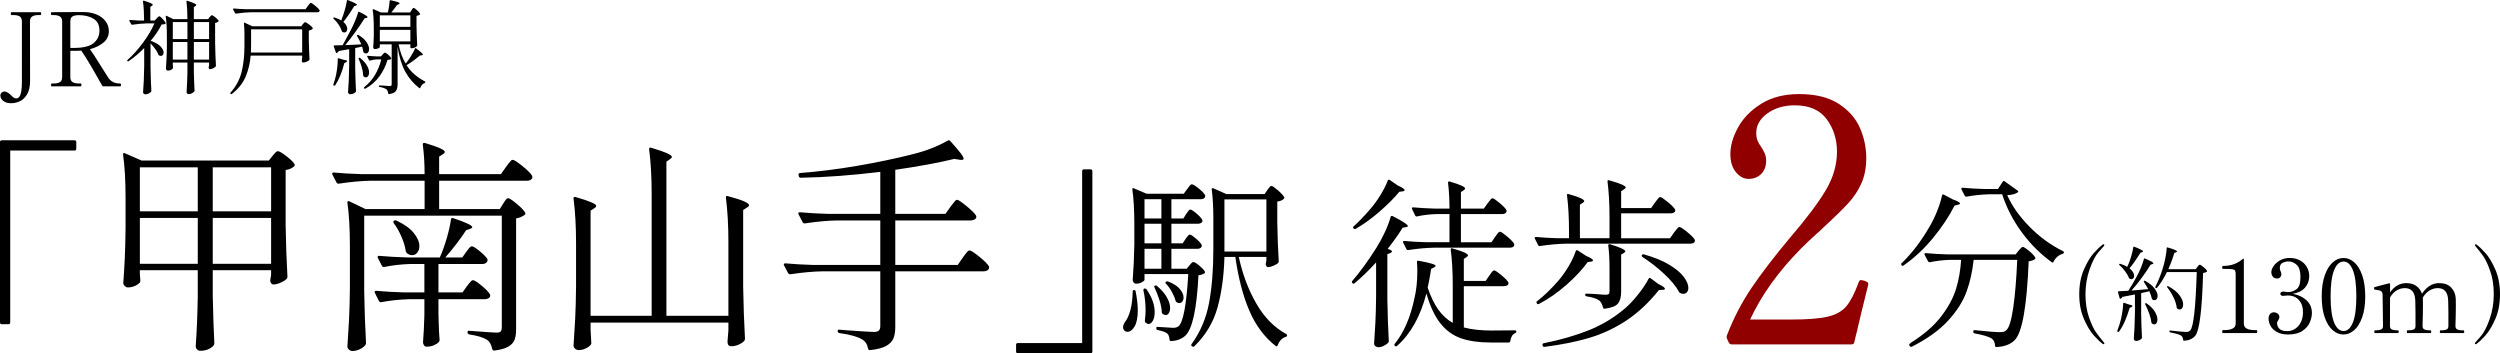
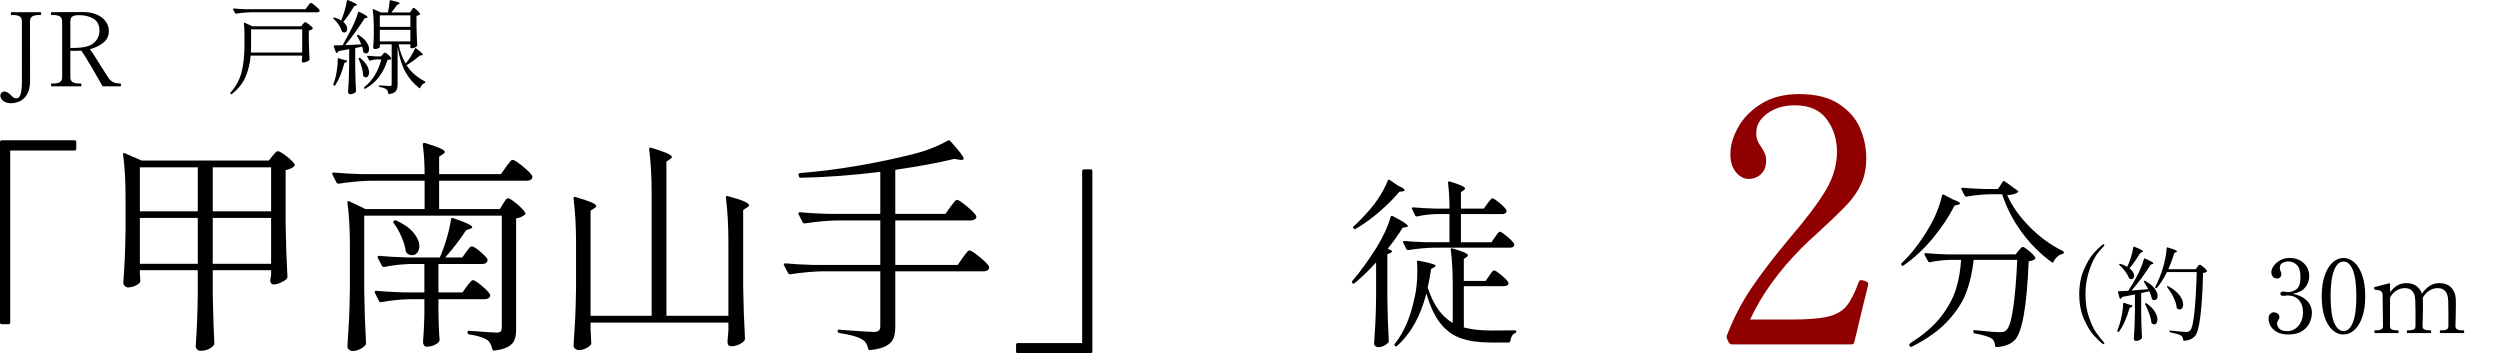
<svg xmlns="http://www.w3.org/2000/svg" id="_レイヤー_2" width="1028.575" height="145.346" viewBox="0 0 1028.575 145.346">
  <g id="_文字">
    <path d="M2.033,41.942c-.673-.351-1.156-.771-1.45-1.261-.294-.49-.441-.918-.441-1.282,0-.533.168-.96.504-1.282.336-.323.687-.483,1.051-.483.616,0,1.317.294,2.102.883.28.224.539.462.778.714.237.252.441.448.609.589.504.448,1.009.672,1.513.672s.939-.252,1.303-.757c.673-.981,1.009-2.942,1.009-5.885V8.837c0-1.009-.301-1.702-.904-2.081-.603-.378-1.521-.568-2.753-.568h-.63c-.196,0-.294-.195-.294-.588s.098-.588.294-.588h11.896c.14,0,.231.049.273.147.042.099.063.246.063.441,0,.393-.112.588-.336.588h-.63c-1.261,0-2.186.204-2.774.61-.589.407-.883,1.086-.883,2.039l.042,24.424c0,2.354-.42,4.218-1.261,5.591s-1.85,2.319-3.027,2.838c-1.177.518-2.34.777-3.489.777-1.038,0-1.892-.175-2.564-.525Z" />
    <path d="M49.788,34.901c0,.42-.098.63-.294.63h-7.021c-.168,0-.294-.07-.378-.21-1.205-2.186-2.669-4.75-4.393-7.693-1.723-2.942-3.146-5.212-4.267-6.81-.785.057-1.374.084-1.766.084h-2.732v10.804c0,.981.301,1.668.904,2.06.602.393,1.506.588,2.711.588h.672c.196,0,.294.183.294.547,0,.42-.099.63-.294.63h-11.938c-.196,0-.294-.196-.294-.588s.098-.589.294-.589h.672c1.261,0,2.179-.196,2.753-.588.574-.392.862-1.079.862-2.06V8.837c0-.98-.309-1.667-.925-2.06-.617-.392-1.528-.589-2.732-.589h-.672c-.196,0-.294-.195-.294-.588s.098-.588.294-.588l9.668-.042h3.826c1.793.028,3.454.357,4.981.988,1.527.63,2.753,1.542,3.678,2.732.925,1.191,1.387,2.572,1.387,4.141,0,1.878-.722,3.426-2.165,4.646-1.443,1.219-3.314,2.137-5.612,2.753.784,1.037,2.284,3.349,4.498,6.936,1.821,2.887,2.873,4.54,3.153,4.96.476.673,1.086,1.213,1.829,1.619.742.407,1.745.609,3.006.609.196,0,.294.183.294.547ZM30.199,19.725c4.007,0,6.795-.673,8.365-2.018,1.569-1.345,2.354-3.041,2.354-5.086,0-2.298-.82-3.937-2.459-4.918-1.64-.981-3.636-1.471-5.99-1.471-1.065,0-1.92.162-2.564.483-.645.322-.967,1.03-.967,2.123v10.888h1.261Z" />
-     <path d="M61.937,27.755c.056,3.503.168,6.712.336,9.626,0,.168-.057.308-.168.42-.252.28-.582.518-.988.715-.407.196-.848.294-1.324.294-.225,0-.435-.084-.631-.252-.196-.168-.294-.365-.294-.589.111-1.654.21-3.258.294-4.813.084-1.556.14-3.594.168-6.117v-7.272c-2.102,2.13-4.246,3.938-6.432,5.423-.168.112-.322.099-.462-.042-.141-.168-.141-.322,0-.462,2.186-1.934,4.315-4.302,6.39-7.104,2.074-2.802,3.643-5.451,4.708-7.945h-3.279c-1.738.028-3.686.21-5.843.546h-.084c-.14,0-.252-.069-.336-.21l-.757-1.387c-.028-.056-.042-.126-.042-.21,0-.14.098-.195.294-.168,1.261.112,2.522.196,3.783.252h2.018c0-2.915-.155-5.535-.463-7.861,0-.28.14-.378.42-.294,2.41.729,3.615,1.276,3.615,1.64,0,.141-.112.28-.336.42l-.673.462v5.633h1.808l.799-.883c.084-.084.245-.252.483-.505.238-.252.441-.378.61-.378.224,0,.665.351,1.324,1.051.658.701,1.086,1.261,1.282,1.682.084.168.028.294-.168.378-.309.168-.813.267-1.513.294-1.177,2.354-2.677,4.582-4.498,6.684,1.821.645,3.167,1.408,4.036,2.291.868.883,1.303,1.731,1.303,2.543,0,.42-.105.757-.315,1.009-.21.252-.483.378-.82.378-.225,0-.477-.07-.757-.21-.112-.056-.196-.154-.252-.294-.449-1.289-1.528-2.844-3.237-4.667v9.921ZM86.235,7.072c.084-.084.217-.237.399-.462.182-.224.357-.336.525-.336.252,0,.729.28,1.429.841.7.561,1.149,1.023,1.345,1.387.084.112.056.238-.084.378-.336.28-.785.462-1.345.546v7.987c.056,3.503.168,6.712.336,9.626,0,.168-.056.309-.168.42-.28.252-.645.483-1.093.694-.449.21-.855.315-1.219.315-.28,0-.449-.21-.504-.63,0-.168.014-.308.042-.42l.126-.757v-.925h-6.264v3.994c.084,3.335.182,5.829.294,7.483,0,.168-.042.308-.126.42-.197.28-.519.532-.967.756-.448.224-.883.336-1.303.336-.252,0-.463-.084-.631-.252-.168-.168-.252-.365-.252-.589.168-2.606.28-5.212.336-7.819v-4.33h-6.011v.799c.027.309.042.554.042.736s.014.33.042.441v.21c0,.084-.015.154-.042.21-.168.252-.449.47-.841.652-.393.183-.813.273-1.261.273-.196,0-.372-.091-.525-.273-.154-.182-.231-.371-.231-.567.195-2.606.322-5.465.378-8.576v-4.708c0-3.335-.154-6.039-.462-8.113v-.084c0-.112.035-.189.105-.231.069-.042.161-.035.273.021l2.732,1.345h5.801c0-2.774-.126-5.185-.378-7.23v-.084c0-.224.126-.294.378-.21,1.373.42,2.326.764,2.859,1.03.532.267.798.498.798.693,0,.141-.112.281-.336.42l-.673.462v4.918h5.885l.589-.799ZM77.112,16.068v-6.979h-6.011v6.979h6.011ZM71.101,17.287v7.23h6.011v-7.23h-6.011ZM86.024,16.068v-6.979h-6.264v6.979h6.264ZM79.761,17.287v7.23h6.264v-7.23h-6.264Z" />
    <path d="M103.134,22.878c-.252,3.139-.96,6.061-2.123,8.765-1.164,2.705-3.048,5.051-5.654,7.042-.168.112-.322.098-.462-.042l-.042-.042c-.141-.141-.154-.294-.042-.462,2.298-2.579,3.832-5.437,4.603-8.576.771-3.139,1.156-6.712,1.156-10.72v-4.75c0-1.513-.07-3.012-.21-4.498v-.084c0-.112.028-.182.084-.21.056-.027.14-.014.252.042l3.111,1.471h20.136l.63-.841c.084-.084.224-.245.42-.483.196-.238.378-.357.547-.357.252,0,.784.302,1.597.904.812.603,1.317,1.1,1.514,1.492.084.112.056.239-.084.378-.309.309-.813.546-1.513.715v4.078c.084,3.391.182,5.942.294,7.651,0,.168-.057.309-.168.42-.252.252-.63.477-1.135.672-.504.197-.939.294-1.303.294-.168,0-.302-.063-.399-.189-.099-.126-.162-.273-.189-.441,0-.168.014-.308.042-.42l.126-.841v-.967h-21.187ZM103.134,5.054c-1.794.028-3.798.21-6.012.546h-.126c-.112,0-.21-.069-.294-.21l-.799-1.514c-.028-.027-.042-.084-.042-.168,0-.14.112-.21.336-.21,1.513.141,3.208.239,5.086.294h24.424l.925-1.303c.112-.14.259-.329.441-.567.182-.238.336-.42.462-.546.126-.126.245-.189.357-.189.252,0,.854.393,1.808,1.177.952.785,1.541,1.387,1.766,1.808.027.057.042.126.042.21,0,.225-.099.393-.294.505-.196.112-.449.168-.756.168h-27.325ZM103.302,18.801c0,1.233-.028,2.172-.084,2.816h21.103v-9.542h-21.019v6.726Z" />
    <path d="M140.464,8.207c.504-1.233.967-2.578,1.387-4.036.42-1.457.715-2.76.883-3.91.056-.252.196-.322.42-.21,2.466.953,3.699,1.597,3.699,1.934,0,.084-.126.183-.378.294l-.756.252c-1.654,2.747-3.139,4.905-4.456,6.474.532.449.931.932,1.198,1.45.266.519.399.988.399,1.408,0,.449-.112.813-.336,1.093-.225.28-.504.42-.841.42-.281,0-.546-.084-.799-.252-.112-.056-.196-.168-.252-.336-.252-.841-.693-1.73-1.324-2.669-.63-.938-1.324-1.745-2.081-2.417-.168-.168-.183-.308-.042-.42.111-.112.294-.126.546-.042,1.121.336,2.003.729,2.648,1.177l.084-.21ZM139.056,23.992c.069-.042.161-.048.273-.021l1.934.589c1.037.168,1.555.364,1.555.588,0,.168-.154.322-.462.462l-.672.336c-1.037,3.924-2.298,6.978-3.784,9.164-.141.168-.294.21-.462.126l-.126-.042c-.168-.084-.225-.238-.168-.462.168-.42.392-1.106.672-2.06.364-1.261.652-2.684.862-4.267.21-1.583.301-2.978.273-4.183,0-.112.035-.189.105-.231ZM143.533,18.506l5.128-.252c-.561-1.261-1.149-2.41-1.766-3.447-.084-.196-.056-.336.084-.42.168-.084.336-.084.504,0,1.513.925,2.62,1.906,3.321,2.942.7,1.037,1.051,1.99,1.051,2.859,0,.533-.119.967-.357,1.303-.239.336-.54.504-.904.504-.252,0-.561-.112-.925-.336-.084-.084-.155-.224-.21-.42-.084-.588-.238-1.275-.462-2.06l-2.858.589v8.071c.056,3.503.168,6.712.336,9.626,0,.168-.056.308-.168.42-.252.252-.575.462-.967.631-.393.168-.827.252-1.303.252-.196,0-.386-.091-.567-.273-.183-.183-.273-.372-.273-.568.112-1.654.21-3.258.294-4.813.084-1.556.14-3.594.168-6.117v-6.768c-1.289.252-2.719.504-4.288.757-.168.336-.42.603-.757.798l-.126.042c-.084,0-.183-.084-.294-.252l-.883-2.522-.042-.126c0-.056.027-.112.084-.168.056-.056.14-.084.252-.084l3.363-.084c1.289-2.326,2.368-4.315,3.237-5.969.645-1.233,1.254-2.529,1.829-3.889.574-1.359,1.016-2.585,1.324-3.678.056-.252.21-.308.462-.168,2.271,1.093,3.405,1.822,3.405,2.186,0,.112-.141.21-.42.294l-.799.168c-1.065,1.709-2.312,3.559-3.741,5.549-1.429,1.99-2.831,3.812-4.204,5.465l1.471-.042ZM147.526,24.097c0-.14.069-.237.21-.294.196-.056.35-.028.462.084,1.261,1.009,2.186,2.032,2.775,3.069.588,1.037.882,1.99.882,2.858,0,.589-.126,1.072-.378,1.45-.252.378-.575.568-.967.568-.28,0-.588-.126-.925-.378-.112-.112-.168-.252-.168-.42-.028-1.009-.225-2.137-.588-3.384-.365-1.247-.785-2.389-1.261-3.426-.028-.028-.042-.07-.042-.126ZM155.093,24.433c-.953.028-1.892.196-2.817.504-.225.057-.364,0-.42-.168l-.756-1.429c-.028-.056-.042-.126-.042-.21,0-.14.098-.196.294-.168,1.177.112,2.354.196,3.531.252h1.85l.673-.757c.084-.112.224-.273.42-.483.196-.21.378-.315.546-.315.252,0,.7.28,1.345.841.645.561,1.051,1.023,1.219,1.387.084.141.056.28-.084.42-.141.112-.33.196-.568.252-.238.056-.525.084-.862.084-.729,2.495-1.843,4.765-3.342,6.81-1.5,2.046-3.426,3.728-5.78,5.044-.196.112-.351.07-.462-.126l-.042-.084c-.084-.197-.057-.351.084-.462,1.766-1.373,3.237-3.048,4.414-5.024,1.177-1.976,2.032-4.099,2.564-6.369h-1.766ZM169.302,4.213c.084-.112.182-.259.294-.441.112-.182.21-.315.294-.399s.182-.126.294-.126c.224,0,.673.301,1.345.904.673.603,1.093,1.086,1.261,1.45.084.141.056.281-.084.42-.28.225-.729.393-1.345.504v4.204c.084,3.475.182,6.095.294,7.861,0,.168-.057.309-.168.42-.196.225-.498.42-.904.588-.406.168-.848.252-1.324.252h-.084c-.225,0-.336-.112-.336-.336v-1.261h-4.834c.588,3.055,1.555,5.69,2.9,7.903.757-.925,1.485-1.947,2.186-3.069.7-1.121,1.247-2.144,1.64-3.069.084-.252.238-.294.462-.126,1.877,1.402,2.816,2.27,2.816,2.606,0,.112-.141.196-.42.252l-.715.042c-.701.588-1.562,1.261-2.585,2.018-1.023.757-2.025,1.429-3.006,2.018.952,1.485,2.053,2.761,3.3,3.825,1.247,1.065,2.641,2.004,4.183,2.816.14.084.21.183.21.294,0,.141-.028.238-.084.294-.057.056-.126.098-.21.126-.756.252-1.345.897-1.766,1.934-.056.112-.119.182-.189.21-.07.027-.147,0-.231-.084-2.383-1.877-4.295-4.12-5.738-6.726-1.444-2.606-2.501-6.025-3.174-10.257v15.428c0,1.177-.225,2.087-.673,2.732-.449.645-1.387,1.079-2.816,1.303h-.084c-.141,0-.239-.099-.294-.294-.084-.729-.309-1.275-.672-1.639-.645-.477-1.598-.813-2.859-1.009-.225-.057-.336-.168-.336-.336,0-.196.084-.294.252-.294.364,0,.763.015,1.198.042.434.028.847.057,1.24.084.812.084,1.401.126,1.766.126.336,0,.561-.056.673-.168.112-.111.168-.322.168-.63v-16.353h-4.876v1.135c0,.141-.21.309-.63.504-.42.196-.925.294-1.513.294-.168,0-.309-.084-.42-.252-.112-.168-.168-.364-.168-.588.112-1.205.196-2.746.252-4.624v-2.733c0-3.25-.154-5.899-.462-7.945v-.084c0-.084.035-.14.105-.168.07-.027.161-.027.273,0l3.026,1.345h2.859c.392-1.682.63-3.265.714-4.75.028-.224.168-.322.42-.294,1.401.309,2.368.561,2.901.757.532.196.799.378.799.546,0,.084-.126.196-.378.336l-.715.336-1.429,1.934-.883,1.135h7.693l.588-.925ZM168.839,11.065v-4.75h-12.569v4.75h12.569ZM156.27,12.285v4.75h12.569v-4.75h-12.569Z" />
    <path d="M3.457,133.389H.748c-.499,0-.748-.249-.748-.748V58.468c0-.498.249-.747.748-.747h29.894c.498,0,.748.25.748.747v2.709c0,.5-.25.748-.748.748H4.204v70.717c0,.499-.25.748-.748.748Z" />
    <path d="M57.547,112.837c.124,1.495.187,2.274.187,2.335v.467c0,.187-.032.343-.094.467-.436.561-1.121,1.06-2.055,1.495-.934.436-1.931.654-2.989.654-.437,0-.857-.202-1.261-.607-.406-.404-.607-.825-.607-1.261.248-3.363.451-6.694.607-9.996.155-3.3.264-7.441.327-12.424v-12.238c0-7.348-.343-13.39-1.028-18.123v-.187c0-.435.249-.561.748-.374l6.819,2.989h52.408l1.495-1.868c.187-.187.514-.561.981-1.121.467-.561.887-.841,1.261-.841.561,0,1.729.686,3.503,2.055,1.775,1.371,2.88,2.461,3.316,3.27.187.312.124.624-.187.934-.81.748-1.962,1.247-3.457,1.495v22.514c.124,7.786.374,14.916.748,21.393,0,.374-.125.686-.374.934-.624.561-1.464,1.074-2.522,1.542-1.06.467-2.024.701-2.896.701-.623,0-1.06-.467-1.308-1.401,0-.374.03-.685.093-.934.061-.187.108-.404.14-.654.031-.248.077-.561.14-.934v-1.962h-24.008v10.37c.187,8.657.404,15.196.654,19.618,0,.374-.093.685-.28.934-.499.622-1.214,1.152-2.148,1.588-.935.435-2.055.654-3.363.654-.499,0-.934-.187-1.308-.561-.374-.374-.561-.81-.561-1.308.435-6.103.715-12.829.841-20.179v-11.117h-23.822v1.682ZM81.369,86.96v-18.123h-23.822v18.123h23.822ZM57.547,89.669v18.871h23.822v-18.871h-23.822ZM111.542,86.96v-18.123h-24.008v18.123h24.008ZM87.534,89.669v18.871h24.008v-18.871h-24.008Z" />
    <path d="M207.015,83.784c.124-.187.327-.498.607-.934.28-.435.529-.762.748-.981.217-.218.451-.327.701-.327.498,0,1.666.764,3.503,2.289,1.836,1.527,3.004,2.756,3.503,3.69.187.374.093.686-.28.934-1.06.747-2.211,1.214-3.457,1.401v45.588c0,1.743-.203,3.176-.607,4.297-.406,1.121-1.261,2.07-2.569,2.85-1.308.778-3.239,1.322-5.792,1.635h-.187c-.312,0-.53-.219-.654-.654-.437-1.807-1.091-3.021-1.962-3.643-1.62-1.06-4.11-1.838-7.474-2.335-.499-.125-.747-.374-.747-.748v-.093c0-.561.248-.778.747-.654,6.477.499,10.213.747,11.21.747.871,0,1.448-.17,1.728-.514.28-.341.42-.887.42-1.635v-45.961h-56.611v30.921c.124,7.723.374,14.885.748,21.486,0,.311-.093.591-.28.841-.499.622-1.247,1.182-2.242,1.682-.997.498-2.024.747-3.083.747-.5,0-.966-.187-1.401-.561-.437-.374-.654-.81-.654-1.308.248-3.675.467-7.24.654-10.696s.311-7.987.374-13.592v-16.722c0-7.348-.343-13.39-1.027-18.123v-.187c0-.248.077-.404.233-.467.155-.061.357-.03.607.094l6.632,3.176h24.289v-11.677h-21.953c-3.986.062-8.439.467-13.359,1.214h-.28c-.25,0-.467-.155-.654-.467l-1.681-3.27c-.063-.062-.094-.187-.094-.374,0-.311.218-.467.654-.467,3.425.312,7.224.53,11.397.654h25.97c0-4.297-.25-8.345-.747-12.144,0-.622.311-.841.934-.654,5.418,1.621,8.127,2.835,8.127,3.644,0,.312-.25.623-.748.934l-1.588,1.028v7.193h25.41l2.055-2.896c.187-.248.498-.668.934-1.261.435-.591.794-1.028,1.074-1.308s.544-.42.794-.42c.561,0,1.915.873,4.064,2.616,2.148,1.744,3.471,3.083,3.97,4.017.061.312.061.623,0,.934-.374.686-1.09,1.028-2.149,1.028h-36.152v11.677h24.942l1.401-2.242ZM192.068,117.788c.248-.311.514-.654.794-1.027.28-.374.575-.715.888-1.028.311-.311.591-.467.84-.467.561,0,1.759.763,3.597,2.289,1.836,1.527,2.974,2.725,3.41,3.597.062.125.094.28.094.467,0,.437-.234.794-.701,1.074-.467.28-1.013.42-1.635.42h-18.964v5.886l.093,3.55c.062,2.616.187,5.044.374,7.287,0,.311-.093.591-.28.84-.436.498-1.106.949-2.008,1.355-.903.404-1.947.607-3.129.607-.374,0-.701-.187-.981-.561-.28-.374-.42-.81-.42-1.308.248-2.928.435-6.633.561-11.117v-6.54h-6.446c-3.986.125-7.754.53-11.304,1.215h-.28c-.25,0-.467-.155-.654-.467l-1.682-3.363c-.062-.061-.093-.187-.093-.374,0-.311.217-.467.654-.467,3.424.312,7.224.53,11.397.654h8.408v-11.677h-6.166c-3.613.125-7.069.53-10.37,1.214h-.28c-.25,0-.467-.155-.654-.467l-1.682-3.27c-.062-.061-.093-.187-.093-.374,0-.311.218-.467.654-.467,3.424.312,7.224.53,11.397.654h13.546c1.058-2.366,2.008-4.998,2.849-7.894s1.416-5.465,1.728-7.707c.062-.561.374-.747.935-.561,5.231,1.745,7.847,2.989,7.847,3.737,0,.187-.28.406-.84.654l-1.682.561c-2.492,3.8-5.357,7.536-8.595,11.21h7.006l1.588-2.242c.248-.311.607-.778,1.074-1.401.467-.622.888-.934,1.261-.934.561,0,1.666.686,3.316,2.055,1.649,1.371,2.693,2.461,3.129,3.27.061.312.031.624-.093.934-.374.686-1.091,1.028-2.149,1.028h-17.936v11.677h9.902l1.775-2.522ZM162.081,90.79h.093c.311-.187.654-.187,1.028,0,3.176,1.495,5.526,3.192,7.053,5.091,1.525,1.9,2.289,3.69,2.289,5.372,0,1.06-.28,1.947-.841,2.662-.561.717-1.277,1.074-2.148,1.074-.686,0-1.371-.248-2.055-.747-.25-.187-.437-.498-.561-.934-.25-1.806-.841-3.784-1.775-5.932-.934-2.149-1.994-4.001-3.176-5.559-.25-.435-.219-.778.093-1.027Z" />
    <path d="M299.686,99.572c0-6.788-.343-12.86-1.027-18.217v-.187c0-.498.28-.654.841-.467,3.237.873,5.496,1.604,6.772,2.195,1.276.593,1.915,1.106,1.915,1.542,0,.312-.28.624-.84.934l-1.588,1.028v31.481c.124,7.786.374,14.917.748,21.393,0,.374-.094.685-.28.934-.561.622-1.34,1.151-2.335,1.588-.997.435-1.994.654-2.989.654-1.06,0-1.588-.624-1.588-1.869.124-1.247.187-2.087.187-2.522l.187-2.056v-3.27h-56.705v2.99l.28,5.044c.062.311.031.622-.093.934-.374.561-1.06,1.089-2.055,1.588-.997.498-1.962.748-2.896.748-.623,0-1.153-.187-1.588-.561-.437-.374-.654-.81-.654-1.308.249-3.676.467-7.24.654-10.697.187-3.456.311-7.987.374-13.592v-17.936c0-6.787-.343-12.859-1.028-18.216v-.187c0-.498.28-.654.841-.467,5.667,1.62,8.501,2.834,8.501,3.643,0,.312-.25.623-.747.934l-1.588,1.028v43.252h25.129v-50.259c0-6.788-.343-12.86-1.027-18.217v-.187c0-.498.28-.654.841-.467,5.666,1.682,8.501,2.928,8.501,3.737,0,.312-.25.623-.748.934l-1.495,1.028v63.431h25.503v-30.361Z" />
    <path d="M391.048,85.092c.311-.374.622-.778.935-1.214.311-.435.622-.825.934-1.167.311-.342.591-.514.841-.514.498,0,1.805.873,3.923,2.616,2.117,1.745,3.424,3.052,3.923,3.924.062.125.094.28.094.467,0,.437-.234.794-.701,1.075-.467.28-1.013.42-1.635.42h-31.015v18.31h25.69l2.055-2.989c.187-.248.498-.668.934-1.261.435-.591.794-1.027,1.074-1.308s.544-.42.794-.42c.561,0,1.915.873,4.064,2.616,2.148,1.744,3.471,3.083,3.97,4.017.061.312.03.624-.094.935-.374.686-1.09,1.027-2.148,1.027h-36.339v22.887c0,1.869-.25,3.424-.748,4.671-.499,1.245-1.495,2.289-2.989,3.13-1.495.84-3.706,1.416-6.633,1.728h-.187c-.312,0-.53-.219-.654-.654-.312-1.745-1.121-2.989-2.429-3.737-1.807-1.121-4.92-1.994-9.342-2.616-.499-.124-.748-.404-.748-.841,0-.187.062-.341.187-.467.124-.125.311-.155.561-.094l3.363.28c6.103.437,9.715.654,10.836.654.934,0,1.603-.187,2.008-.561.404-.374.607-.995.607-1.868v-22.514h-23.635c-3.986.063-8.44.467-13.359,1.214h-.28c-.25,0-.467-.155-.654-.467l-1.682-3.176c-.063-.062-.093-.187-.093-.374,0-.311.248-.467.747-.467,3.363.312,7.13.53,11.304.654h27.652v-18.31h-17.656c-3.986.063-8.439.467-13.359,1.215h-.28c-.25,0-.467-.155-.654-.467l-1.682-3.27c-.062-.062-.093-.187-.093-.374,0-.311.218-.467.654-.467,3.424.312,7.224.53,11.397.654h21.673v-17.282c-11.647,1.434-22.577,2.242-32.79,2.429-.374,0-.623-.217-.747-.654l-.094-.467v-.28c0-.311.218-.498.654-.561,7.473-.561,15.304-1.542,23.495-2.943,8.188-1.401,15.834-3.004,22.934-4.811,5.292-1.308,10.089-3.176,14.386-5.605.061-.062.187-.093.374-.093.248,0,.467.125.654.374,1.993,2.242,3.394,3.893,4.204,4.951.809,1.06,1.214,1.807,1.214,2.242s-.499.592-1.495.467l-2.335-.374c-6.353,1.558-14.449,3.052-24.289,4.484v18.123h20.645l2.055-2.896Z" />
    <path d="M445.977,69.678h2.709c.498,0,.747.25.747.747v74.174c0,.498-.25.747-.747.747h-29.894c-.5,0-.748-.25-.748-.747v-2.709c0-.5.248-.748.748-.748h26.437v-70.717c0-.498.248-.747.748-.747Z" />
-     <path d="M466.213,119.47c.124-.099.262-.149.411-.149.348,0,.548.175.598.523.598,3.04.896,5.605.896,7.698,0,3.04-.437,5.294-1.308,6.763-.873,1.47-1.831,2.205-2.877,2.205-.549,0-.997-.174-1.345-.523-.349-.348-.523-.822-.523-1.42,0-.547.224-1.196.672-1.943.996-1.196,1.781-2.889,2.354-5.082.572-2.192.884-4.733.935-7.623,0-.198.062-.348.187-.448ZM487.774,98.32c.099-.149.273-.398.523-.747.249-.348.473-.61.673-.785.198-.174.398-.261.598-.261.398,0,1.233.549,2.504,1.644,1.271,1.097,2.055,1.969,2.354,2.616.049.25.024.499-.075.748-.299.549-.848.822-1.644.822h-10.762v8.221h6.277l1.121-1.345c.149-.149.385-.422.71-.822.324-.398.635-.598.934-.598.449,0,1.258.486,2.429,1.458,1.17.972,1.93,1.782,2.279,2.429.149.25.099.499-.149.748-.598.399-1.42.672-2.466.822-.698,13.951-2.517,22.247-5.456,24.887-1.495,1.345-3.438,2.067-5.83,2.167-.399,0-.598-.199-.598-.598-.101-1.146-.399-1.969-.897-2.466-.598-.547-1.943-1.046-4.036-1.495-.349-.049-.523-.249-.523-.598v-.15c0-.448.198-.622.598-.523,3.587.25,5.654.374,6.203.374.598,0,1.058-.049,1.383-.149.323-.099.66-.273,1.009-.523,1.893-1.744,3.213-8.894,3.961-21.449h-18.011v2.392c0,.25-.349.573-1.046.971-.699.399-1.521.598-2.466.598-.349,0-.661-.161-.935-.486-.274-.323-.411-.66-.411-1.009.348-4.384.572-9.267.672-14.648v-8.146c0-5.878-.274-10.711-.822-14.499v-.149c0-.348.198-.449.598-.299l5.306,2.242h15.246l1.42-1.943c.15-.149.361-.423.635-.822.273-.398.51-.684.71-.859.199-.174.398-.262.598-.262.448,0,1.394.586,2.84,1.756,1.444,1.171,2.317,2.105,2.616,2.803.049.25.024.499-.075.747-.299.549-.873.822-1.719.822h-12.107v7.922h4.932l1.121-1.794c.149-.249.348-.535.598-.859.249-.323.448-.572.598-.747.149-.174.323-.262.523-.262.449,0,1.308.549,2.579,1.644,1.271,1.097,2.055,1.969,2.354,2.616.049.101.075.224.075.374,0,.349-.175.635-.523.859-.349.224-.773.336-1.271.336h-10.986v8.071h4.633l1.196-1.793ZM470.436,119.32c0-.348.149-.548.448-.598h.224c.249,0,.449.101.598.299,2.242,3.239,3.363,6.378,3.363,9.417,0,1.445-.25,2.616-.747,3.512-.499.897-1.097,1.345-1.793,1.345-.35,0-.773-.198-1.271-.598-.2-.199-.274-.449-.225-.748.199-1.693.299-3.088.299-4.185,0-2.889-.299-5.654-.897-8.295v-.149ZM477.834,89.875v-7.922h-6.95v7.922h6.95ZM470.884,100.113h6.95v-8.071h-6.95v8.071ZM477.834,102.355h-6.95v8.221h6.95v-8.221ZM475.144,117.526c.348-.149.623-.124.822.075,1.893,1.595,3.275,3.189,4.148,4.783.871,1.595,1.308,3.015,1.308,4.26,0,.897-.175,1.62-.523,2.167-.349.549-.798.822-1.345.822-.299,0-.723-.174-1.271-.523-.2-.198-.299-.448-.299-.747-.05-1.445-.374-3.102-.972-4.97-.598-1.868-1.271-3.574-2.018-5.119-.2-.348-.149-.598.149-.748ZM479.703,115.957l.075-.075c.198-.149.473-.174.822-.075,2.191.848,3.798,1.881,4.82,3.102,1.021,1.221,1.532,2.38,1.532,3.475,0,.698-.175,1.259-.523,1.682-.349.424-.773.635-1.271.635-.299,0-.648-.124-1.046-.374-.25-.1-.399-.299-.448-.598-.299-1.146-.811-2.366-1.532-3.662-.723-1.295-1.532-2.416-2.429-3.363-.299-.299-.299-.548,0-.748ZM521.404,78.216c.149-.198.398-.535.748-1.009.348-.473.672-.71.971-.71.398,0,1.282.598,2.653,1.793,1.37,1.196,2.229,2.143,2.578,2.84.149.2.099.424-.149.673-.598.598-1.495.972-2.69,1.121v8.52c.099,5.93.299,11.285.598,16.068,0,.299-.1.549-.299.748-.499.399-1.158.773-1.98,1.121-.822.349-1.532.523-2.13.523-.448,0-.773-.374-.972-1.121,0-.099.049-.348.15-.748l.149-.896v-1.42h-11.36c1.594,7.275,4.036,13.727,7.324,19.356,3.288,5.631,7.348,9.741,12.182,12.331.249.149.374.324.374.523,0,.198-.05.348-.149.448-.101.099-.224.174-.374.224-1.545.449-2.666,1.619-3.363,3.513-.2.448-.474.523-.822.224-4.584-3.587-8.184-8.408-10.799-14.461-2.616-6.054-4.547-13.439-5.792-22.159h-4.484c-.2,7.723-1.147,14.648-2.84,20.776-1.694,6.128-4.884,11.459-9.566,15.993-.2.199-.474.224-.822.075l-.149-.075c-.299-.25-.349-.549-.149-.897,3.636-5.032,6.041-10.698,7.212-17.002,1.17-6.302,1.756-13.714,1.756-22.233v-12.48c0-4.533-.224-8.52-.672-11.958v-.149c0-.149.062-.249.187-.299.124-.049.286-.049.485,0l5.381,2.391h15.694l1.121-1.644ZM503.767,82.028v21.449h17.264v-21.449h-17.264Z" />
    <path d="M566.169,107.96c-3.139,3.438-6.104,6.304-8.893,8.595-.349.25-.624.224-.822-.075l-.075-.075c-.25-.249-.25-.523,0-.822,3.188-3.687,6.502-8.245,9.939-13.676,1.245-1.992,2.392-4.11,3.438-6.353s1.843-4.334,2.392-6.278c.049-.398.323-.523.822-.374,4.185,2.143,6.278,3.513,6.278,4.11,0,.2-.25.349-.748.449l-1.42.224c-1.395,2.342-3.438,5.231-6.128,8.669l1.345.598c.198.1.323.212.374.336.049.125.024.262-.075.411-.399.399-.997.673-1.793.822v18.684c.099,6.229.299,11.933.598,17.114,0,.299-.101.548-.299.748-.448.448-1.046.859-1.793,1.233-.748.374-1.495.561-2.242.561-.448,0-.848-.149-1.196-.448-.349-.299-.523-.648-.523-1.046.198-2.94.374-5.792.523-8.557s.249-6.39.299-10.874v-13.976ZM571.289,73.956c.174-.049.336-.024.485.075l3.363,2.317c1.843.797,2.765,1.445,2.765,1.943,0,.2-.274.349-.822.449l-1.345.149c-2.143,2.591-4.833,5.294-8.071,8.108-3.239,2.815-6.527,5.194-9.865,7.137-.349.2-.648.149-.897-.149l-.075-.075c-.25-.299-.2-.572.149-.822,1.893-1.693,4.061-3.935,6.502-6.726,1.544-1.743,3.001-3.724,4.372-5.941,1.37-2.216,2.403-4.247,3.102-6.091.049-.198.161-.323.336-.374ZM612.729,113.416c.199-.249.411-.547.635-.896.224-.348.46-.647.71-.897.249-.249.473-.374.672-.374.398,0,1.383.648,2.952,1.943,1.569,1.296,2.528,2.292,2.877,2.989l.075.299c0,.399-.187.71-.561.934s-.835.336-1.383.336h-16.441v16.964c3.089.848,6.925,1.271,11.509,1.271,4.434,0,7.597-.024,9.491-.075.398,0,.598.175.598.523,0,.299-.175.523-.523.672-.549.199-.984.598-1.308,1.196-.324.598-.536,1.271-.635,2.018-.1.398-.324.598-.672.598h-7.474c-4.833,0-8.906-.586-12.219-1.756-3.314-1.171-6.128-3.225-8.445-6.166-2.316-2.939-4.222-7.025-5.717-12.256-2.492,9.517-6.528,16.715-12.107,21.598-.299.249-.574.249-.822,0l-.075-.075c-.25-.25-.25-.523,0-.822,3.737-4.633,6.427-10.861,8.071-18.684.796-3.238,1.196-7.025,1.196-11.359,0-.996-.05-2.192-.149-3.587v-.075c0-.398.224-.547.672-.448,4.683.848,7.025,1.545,7.025,2.092,0,.149-.2.349-.598.598l-1.271.672c-.448,2.94-.922,5.506-1.42,7.698,1.245,3.688,2.702,6.702,4.372,9.043,1.668,2.342,3.649,4.161,5.941,5.456v-15.545c0-5.43-.274-10.288-.822-14.573v-.149c0-.398.224-.523.673-.374,2.44.698,4.122,1.271,5.044,1.719.921.449,1.382.848,1.382,1.196,0,.149-.199.374-.598.673l-1.121.747v9.043h8.968l1.495-2.167ZM615.121,97.498c.198-.249.411-.548.635-.897.224-.348.46-.647.71-.897.249-.249.473-.374.672-.374.398,0,1.383.661,2.952,1.98,1.569,1.321,2.528,2.33,2.877,3.027.049.25.049.499,0,.747-.299.549-.897.822-1.794.822h-31.089c-3.189.05-6.752.374-10.687.972h-.224c-.2,0-.374-.124-.523-.374l-1.345-2.69c-.05-.049-.075-.149-.075-.299,0-.249.174-.374.523-.374,2.739.25,5.779.424,9.118.523h9.491v-11.584h-4.933c-2.989.05-5.805.374-8.445.972h-.224c-.2,0-.374-.124-.523-.374l-1.271-2.69c-.05-.049-.075-.149-.075-.299,0-.249.174-.374.523-.374,2.739.25,5.779.424,9.117.523h5.83c0-3.786-.2-7.324-.598-10.612,0-.498.249-.673.748-.523,2.341.698,3.973,1.27,4.895,1.719.921.448,1.383.822,1.383,1.121,0,.25-.2.499-.598.747l-1.121.748v6.801h9.417l1.495-2.093c.15-.198.386-.51.71-.934.324-.423.585-.734.785-.934.198-.199.398-.299.598-.299.398,0,1.37.648,2.915,1.943,1.544,1.296,2.491,2.292,2.84,2.989.049.25.024.499-.075.748-.299.549-.872.822-1.719.822h-16.965v11.584h12.556l1.495-2.167Z" />
-     <path d="M680.887,83.373c.248-.299.498-.623.748-.972.248-.348.496-.66.746-.934.25-.273.473-.411.674-.411.398,0,1.432.686,3.102,2.055,1.668,1.371,2.678,2.404,3.025,3.102.049.101.076.224.076.374,0,.349-.188.635-.561.86-.375.224-.836.336-1.383.336h-20.328v10.239h20.104l1.645-2.317c.197-.249.459-.585.783-1.009.324-.423.6-.748.822-.972.225-.224.436-.336.637-.336.447,0,1.518.699,3.213,2.093,1.693,1.396,2.74,2.466,3.139,3.213.049.25.025.499-.074.748-.299.549-.896.822-1.795.822h-51.191c-3.189.05-6.752.374-10.688.971h-.224c-.2,0-.374-.124-.523-.374l-1.345-2.69c-.05-.049-.075-.149-.075-.299,0-.249.174-.374.523-.374,2.691.25,5.654.424,8.894.523h4.707v-3.064c0-5.43-.273-10.288-.822-14.573v-.149c0-.398.225-.523.674-.374,2.439.698,4.121,1.271,5.043,1.719.922.448,1.383.848,1.383,1.196,0,.149-.199.374-.598.672l-1.195.748v13.826h12.182v-8.744c0-5.43-.273-10.288-.822-14.573v-.15c0-.398.225-.523.674-.374,4.531,1.296,6.801,2.268,6.801,2.915,0,.25-.201.499-.6.748l-1.27.822v6.951h12.33l1.57-2.242ZM648.639,102.953c.174-.049.336-.025.486.075l3.438,2.242c1.893.798,2.84,1.42,2.84,1.869,0,.25-.273.424-.822.523l-1.346.149c-2.191,3.04-5.094,6.154-8.705,9.342-3.613,3.189-7.412,5.83-11.398,7.922-.349.149-.624.075-.822-.224v-.075c-.25-.348-.224-.623.075-.822,3.038-2.392,5.979-5.231,8.819-8.52,1.494-1.744,2.889-3.711,4.186-5.904,1.295-2.191,2.266-4.26,2.914-6.203.049-.199.16-.324.336-.374ZM679.094,114.462l3.213,2.392c1.793.848,2.691,1.495,2.691,1.943,0,.299-.326.449-.973.449l-1.494.075c-4.137,5.182-8.57,9.342-13.303,12.48-4.734,3.139-9.779,5.518-15.135,7.137-5.355,1.619-11.572,2.877-18.645,3.774h-.15c-.299,0-.498-.175-.598-.523l-.074-.224v-.149c0-.299.174-.499.522-.598,7.073-1.446,13.276-3.239,18.608-5.381s10.189-5.056,14.574-8.744c1.793-1.495,3.662-3.462,5.604-5.904,1.943-2.44,3.389-4.608,4.336-6.502.248-.398.523-.473.822-.224ZM662.203,110.277c0-3.687-.176-6.775-.523-9.267,0-.498.25-.672.748-.523,4.186,1.296,6.277,2.268,6.277,2.915,0,.2-.199.424-.598.672l-1.121.673v15.395c0,2.093-.438,3.675-1.309,4.746-.871,1.072-2.703,1.782-5.492,2.13h-.15c-.25,0-.424-.174-.521-.523-.35-1.345-.85-2.291-1.496-2.84-1.045-.796-2.791-1.37-5.23-1.719-.4-.1-.598-.324-.598-.673,0-.299.148-.448.447-.448.646,0,1.395.026,2.242.075.848.05,1.645.101,2.393.149,1.494.149,2.639.224,3.438.224.547,0,.934-.099,1.158-.299.225-.199.336-.572.336-1.121v-9.566ZM675.469,105.307c-.025-.174.012-.311.111-.411.15-.249.424-.323.822-.224,4.234,1.196,7.723,2.628,10.463,4.297,2.74,1.669,4.721,3.338,5.941,5.007,1.221,1.67,1.832,3.152,1.832,4.447,0,.748-.188,1.345-.561,1.793-.375.449-.887.673-1.533.673-.398,0-.797-.099-1.195-.299-.25-.049-.424-.199-.523-.449-1.246-2.341-3.326-4.857-6.24-7.548s-5.867-4.981-8.855-6.875c-.15-.1-.238-.236-.262-.411Z" />
    <path d="M764.057,136.098c-.28,1.121-.515,2.056-.7,2.802-.188.749-.329,1.355-.421,1.822-.094.655-.515.981-1.261.981h-49.045c-.654,0-1.121-.28-1.401-.841l-.7-1.542c-.188-.466-.188-.933,0-1.401,2.708-7.006,6.047-13.452,10.019-19.338,3.97-5.885,9.225-12.751,15.765-20.599,6.818-7.939,11.771-14.503,14.854-19.688s4.624-10.485,4.624-15.904c0-5.045-1.401-9.48-4.204-13.312-2.802-3.83-7.194-5.746-13.172-5.746-4.392,0-8.127,1.099-11.21,3.293-3.083,2.196-4.624,4.883-4.624,8.058,0,1.215.162,2.242.49,3.083.326.841.863,1.776,1.611,2.803.653,1.029,1.144,1.94,1.472,2.732.326.795.49,1.751.49,2.873,0,2.242-.679,4.042-2.031,5.395-1.355,1.355-3.107,2.032-5.255,2.032-1.87,0-3.573-.911-5.115-2.732-1.541-1.822-2.312-4.32-2.312-7.497,0-3.455,1.051-7.098,3.152-10.93,2.103-3.83,5.277-7.076,9.529-9.739,4.249-2.663,9.458-3.994,15.624-3.994,6.726,0,12.143,1.331,16.255,3.994,4.109,2.663,7.028,5.979,8.758,9.949,1.728,3.972,2.592,8.105,2.592,12.401,0,3.924-.654,7.357-1.962,10.299-1.309,2.943-3.082,5.653-5.324,8.127-2.242,2.477-5.605,5.77-10.089,9.879-1.029,1.029-2.337,2.242-3.924,3.644-1.59,1.401-3.411,3.131-5.465,5.185-9.343,9.437-16.349,19.197-21.02,29.286h16.676c6.817,0,11.91-.396,15.273-1.191,3.363-.792,5.907-2.218,7.637-4.274,1.728-2.054,3.434-5.371,5.115-9.949.186-.561.512-.841.98-.841.092,0,.513.094,1.261.28.561.188.981.375,1.262.561.28.188.42.468.42.841l-.14.701c-2.057,8.221-3.552,14.387-4.484,18.497Z" style="fill:#900000;" />
    <path d="M799.759,80.085l3.662,1.943c1.992.698,2.989,1.271,2.989,1.719,0,.2-.299.374-.896.523l-1.346.299c-2.242,4.435-5.193,8.882-8.855,13.34-3.662,4.459-7.711,8.234-12.145,11.322-.299.25-.573.2-.822-.149-.25-.348-.224-.623.075-.822,4.135-3.986,7.896-8.894,11.284-14.723,1.196-1.992,2.267-4.16,3.214-6.502.946-2.341,1.645-4.533,2.093-6.577.049-.398.299-.523.747-.374ZM802.15,106.914c-2.84.1-5.556.424-8.146.971h-.225c-.2,0-.374-.124-.523-.374l-1.42-2.69c-.05-.049-.074-.149-.074-.299,0-.249.198-.374.598-.374,2.69.25,5.704.424,9.043.523h27.876l1.195-1.495c.149-.149.411-.449.785-.897.373-.448.71-.672,1.009-.672.398,0,1.258.549,2.578,1.644,1.319,1.096,2.154,1.993,2.504,2.69.149.299.074.549-.225.747-.549.399-1.371.673-2.466.822-.748,18.534-2.666,29.346-5.755,32.435-1.744,1.744-4.235,2.69-7.474,2.84-.399,0-.598-.2-.598-.598-.101-1.396-.573-2.367-1.42-2.915-.598-.399-1.545-.785-2.84-1.159-1.296-.374-2.666-.685-4.11-.934-.399-.101-.598-.323-.598-.672v-.15c0-.198.062-.348.187-.448.124-.099.286-.124.485-.075,5.032.549,8.47.822,10.313.822.697,0,1.245-.062,1.645-.187.398-.124.747-.361,1.046-.71,1.096-.996,2.019-4.06,2.766-9.192.747-5.131,1.295-11.683,1.644-19.655h-17.936c-.499,4.734-1.471,9.093-2.915,13.078-1.445,3.987-3.961,7.948-7.548,11.883-3.587,3.937-8.57,7.522-14.947,10.762-.349.149-.623.075-.822-.224l-.224-.299c-.051-.05-.075-.125-.075-.224,0-.25.249-.549.748-.897,5.381-3.389,9.54-7.012,12.48-10.874,2.938-3.86,4.97-7.647,6.091-11.359,1.121-3.711,1.805-7.66,2.055-11.845h-4.708ZM834.884,93.163c4.135,4.235,8.769,7.623,13.9,10.164.249.149.374.299.374.448,0,.2-.05.349-.149.449-.101.1-.225.175-.374.224-.797.2-1.531.598-2.204,1.196-.673.598-1.185,1.271-1.532,2.018-.149.399-.399.474-.747.224-4.684-3.387-8.808-7.511-12.369-12.368-3.562-4.858-6.24-10.052-8.033-15.583h-5.307c-3.288.101-6.402.424-9.342.972h-.224c-.2,0-.374-.124-.523-.374l-1.346-2.616-.074-.299c0-.249.174-.374.523-.374,2.69.25,5.704.424,9.042.523h5.53l1.943-2.989c.198-.348.473-.398.822-.15l5.231,3.737c.348.25.448.449.299.598-.747.747-2.242,1.196-4.484,1.345,1.894,4.334,4.907,8.62,9.043,12.854Z" />
    <path d="M865.007,141.404c-.981-.729-2.172-1.871-3.573-3.426-1.401-1.555-2.747-3.797-4.035-6.726-1.29-2.928-1.934-6.327-1.934-10.194s.644-7.265,1.934-10.194c1.288-2.928,2.634-5.171,4.035-6.726,1.401-1.556,2.592-2.697,3.573-3.426.168-.14.322-.21.463-.21.084,0,.16.028.23.084s.105.126.105.21c0,.112-.099.294-.294.546-.084.112-.778.897-2.081,2.354-1.304,1.458-2.529,3.812-3.679,7.062-1.149,3.251-1.724,6.684-1.724,10.299s.49,6.804,1.472,9.564c.98,2.761,1.913,4.765,2.796,6.011s1.954,2.627,3.216,4.141c.195.252.294.435.294.547,0,.111-.042.189-.126.231s-.154.063-.21.063c-.141,0-.295-.07-.463-.21Z" />
    <path d="M873.646,124.61c.069-.069.161-.077.273-.021l1.934.673c1.009.168,1.514.378,1.514.63,0,.141-.154.294-.463.462l-.715.336c-.532,1.878-1.17,3.672-1.912,5.381-.743,1.71-1.562,3.167-2.46,4.372-.141.196-.294.225-.462.084l-.084-.042c-.168-.112-.21-.266-.126-.462.224-.532.531-1.415.925-2.648.392-1.233.729-2.662,1.009-4.288.279-1.625.434-3.026.462-4.204,0-.112.035-.203.105-.273ZM883.882,118.956c-.448-.785-1.051-1.766-1.808-2.943-.112-.196-.099-.35.042-.462.14-.084.294-.084.462,0,1.766.981,3.062,2.032,3.889,3.153.826,1.121,1.24,2.144,1.24,3.069,0,.504-.119.918-.357,1.24-.238.322-.54.483-.903.483-.309,0-.617-.098-.925-.294-.084-.084-.154-.224-.211-.42-.14-.757-.477-1.737-1.009-2.942-1.233.28-2.354.533-3.362.756v8.66c.056,3.503.168,6.712.336,9.626,0,.168-.057.308-.168.42-.225.252-.54.476-.946.673-.406.195-.861.294-1.366.294-.225,0-.428-.091-.609-.273-.183-.183-.273-.372-.273-.568.112-1.654.21-3.258.295-4.813.084-1.556.14-3.594.168-6.117v-7.356c-1.542.336-3.266.672-5.171,1.009-.168.364-.406.617-.715.756l-.126.042c-.141,0-.238-.098-.294-.294l-.673-2.438v-.126c0-.168.098-.252.294-.252,1.878-.084,3.195-.154,3.952-.21,1.036-1.541,2.129-3.377,3.278-5.507.673-1.205,1.296-2.494,1.871-3.868.574-1.373,1.002-2.606,1.282-3.699.056-.252.21-.308.462-.168,2.298.953,3.447,1.612,3.447,1.976,0,.112-.141.21-.42.294l-.757.252c-.953,1.598-2.138,3.363-3.553,5.297s-2.852,3.714-4.309,5.339l6.937-.588ZM875.264,109.665c.561-1.149,1.058-2.452,1.492-3.91.435-1.457.75-2.788.946-3.994.027-.252.168-.336.42-.252,2.41.953,3.615,1.597,3.615,1.934,0,.084-.126.183-.378.294l-.715.252c-1.822,2.915-3.32,5.045-4.498,6.39.645.532,1.121,1.065,1.43,1.597.308.533.462,1.037.462,1.513,0,.42-.104.757-.314,1.009-.211.252-.484.378-.82.378-.196,0-.435-.07-.715-.21-.057-.027-.154-.14-.294-.336-.309-.841-.827-1.745-1.556-2.711s-1.513-1.829-2.354-2.585c-.169-.14-.183-.28-.042-.42.111-.112.279-.126.504-.042,1.093.336,2.018.743,2.774,1.219l.042-.126ZM882.705,124.757h.042c.195-.056.35-.028.462.084,1.541,1.093,2.662,2.228,3.363,3.405.7,1.177,1.051,2.243,1.051,3.195,0,.617-.119,1.107-.357,1.471-.238.364-.554.546-.945.546-.31,0-.631-.126-.967-.378-.085-.084-.155-.21-.211-.378-.112-1.121-.413-2.36-.903-3.72-.491-1.359-1.045-2.627-1.661-3.804-.084-.224-.042-.364.127-.42ZM904.06,109.833c.057-.084.154-.217.295-.399.14-.182.266-.315.378-.399.112-.084.225-.126.337-.126.224,0,.721.315,1.492.946.771.631,1.254,1.143,1.45,1.535.084.141.056.28-.084.42-.337.252-.841.42-1.514.504-.393,15.049-1.472,23.667-3.237,25.854-1.093,1.261-2.634,1.934-4.624,2.018-.225,0-.336-.112-.336-.336-.057-.813-.336-1.401-.841-1.766-.533-.393-2.032-.841-4.498-1.345-.196-.027-.294-.14-.294-.336v-.126c0-.111.034-.196.104-.252s.161-.07.273-.042c3.391.393,5.521.588,6.39.588.448,0,.784-.042,1.009-.126.225-.084.477-.252.757-.504,1.346-1.345,2.242-9.347,2.69-24.004h-12.275c-1.261,2.579-2.62,4.736-4.077,6.474-.141.197-.294.225-.463.084l-.126-.084c-.168-.111-.196-.266-.084-.462,1.149-2.213,2.13-4.624,2.942-7.23.421-1.261.799-2.725,1.136-4.393.336-1.667.531-3.089.588-4.267,0-.112.035-.196.105-.252.069-.056.161-.056.273,0,1.457.42,2.466.757,3.026,1.009.561.252.841.462.841.63,0,.112-.126.225-.378.336l-.715.294c-.729,2.354-1.556,4.583-2.48,6.684h11.267l.672-.925ZM891.659,117.779c.14-.084.294-.084.462,0,2.102,1.149,3.643,2.396,4.624,3.741.98,1.345,1.472,2.593,1.472,3.742,0,.617-.134,1.114-.399,1.492-.267.378-.609.567-1.03.567-.336,0-.672-.111-1.009-.336-.084-.084-.154-.224-.21-.42-.141-1.289-.582-2.697-1.324-4.225-.743-1.527-1.604-2.907-2.585-4.141-.141-.196-.141-.336,0-.42Z" />
-     <path d="M914.569,137.032c-.196,0-.294-.196-.294-.588,0-.42.098-.631.294-.631h.673c1.373,0,2.48-.21,3.321-.63s1.261-1.079,1.261-1.976v-20.136c0-.841-.077-1.409-.231-1.703-.154-.294-.519-.49-1.093-.589-.574-.098-1.646-.147-3.216-.147h-.715c-.196,0-.294-.21-.294-.63,0-.392.098-.589.294-.589,1.653,0,3.139-.231,4.456-.693s2.564-1.198,3.741-2.207c.084-.084.154-.126.211-.126.14,0,.21.098.21.294v26.526c0,1.738,1.527,2.606,4.582,2.606h.631c.111,0,.188.049.23.147s.063.259.063.483c0,.393-.099.588-.294.588h-13.831Z" />
    <path d="M948.999,123.58c1.457,1.374,2.186,3.083,2.186,5.128,0,1.261-.287,2.572-.861,3.931-.575,1.36-1.591,2.53-3.048,3.51-1.458.98-3.405,1.471-5.844,1.471-1.906,0-3.468-.351-4.687-1.051-1.22-.7-2.089-1.548-2.606-2.543-.52-.994-.778-1.955-.778-2.879,0-.896.217-1.562.652-1.997.434-.434.931-.651,1.492-.651.588,0,1.12.175,1.598.525.476.351.714.848.714,1.492,0,.309-.154.715-.462,1.219-.141.196-.26.393-.357.588-.099.197-.147.42-.147.673,0,.813.309,1.555.925,2.228.616.672,1.709,1.009,3.279,1.009,1.232,0,2.34-.336,3.321-1.009.98-.673,1.751-1.598,2.312-2.774.561-1.177.841-2.522.841-4.036,0-2.045-.561-3.699-1.682-4.96s-2.677-1.892-4.666-1.892c-.196,0-.49.028-.883.084s-.729.084-1.009.084c-.309,0-.567-.077-.777-.231-.211-.153-.315-.371-.315-.651,0-.252.104-.462.315-.631.21-.168.469-.252.777-.252.393,0,.757.042,1.093.126.448.057.799.084,1.051.084,1.178,0,2.312-.392,3.405-1.177,1.093-.784,1.64-2.466,1.64-5.045,0-2.326-.498-3.972-1.492-4.939-.995-.967-2.151-1.45-3.469-1.45-.812,0-1.604.189-2.375.567-.771.378-1.155,1.086-1.155,2.123,0,.449.111.925.336,1.429.195.336.294.701.294,1.093,0,.533-.161.967-.483,1.303s-.722.504-1.198.504c-.869,0-1.492-.273-1.87-.82-.379-.546-.567-1.156-.567-1.829,0-.757.314-1.59.945-2.501.631-.91,1.521-1.688,2.67-2.333,1.148-.644,2.466-.967,3.951-.967,1.625,0,3.048.344,4.267,1.03,1.22.687,2.15,1.598,2.796,2.732.645,1.135.967,2.361.967,3.679,0,1.822-.567,3.398-1.702,4.729-1.136,1.332-2.824,2.193-5.066,2.585,2.326.42,4.218,1.317,5.676,2.69Z" />
    <path d="M959.739,135.855c-1.36-1.177-2.453-2.942-3.279-5.296-.827-2.354-1.24-5.227-1.24-8.618s.421-6.277,1.262-8.66c.841-2.382,1.939-4.168,3.3-5.36,1.358-1.191,2.837-1.787,4.435-1.787,1.569,0,3.033.596,4.394,1.787,1.358,1.191,2.451,2.978,3.278,5.36.826,2.382,1.24,5.269,1.24,8.66s-.42,6.264-1.261,8.618c-.841,2.354-1.941,4.12-3.3,5.296-1.36,1.177-2.838,1.766-4.436,1.766-1.569,0-3.034-.588-4.393-1.766ZM968.062,132.639c.938-2.368,1.408-5.934,1.408-10.699s-.47-8.344-1.408-10.741c-.939-2.396-2.222-3.594-3.847-3.594-1.653,0-2.957,1.198-3.909,3.594-.953,2.396-1.43,5.977-1.43,10.741s.477,8.331,1.43,10.699c.952,2.369,2.256,3.552,3.909,3.552,1.625,0,2.907-1.184,3.847-3.552Z" />
    <path d="M1013.526,135.897c.224,0,.336.197.336.589,0,.364-.112.546-.336.546h-9.417c-.196,0-.294-.182-.294-.546,0-.196.021-.343.063-.441.042-.098.118-.147.23-.147h.547c.812,0,1.464-.111,1.955-.336.489-.224.735-.7.735-1.429v-5.717c0-1.99-.028-3.573-.084-4.75-.112-3.419-1.556-5.128-4.33-5.128-1.149,0-2.27.33-3.363.988-1.093.659-2.018,1.646-2.774,2.964.027.084.042.21.042.378.028.449.042,1.318.042,2.606,0,2.327-.057,5.213-.168,8.66,0,.701.252,1.17.757,1.408.505.238,1.162.357,1.976.357h.547c.195,0,.294.197.294.589,0,.364-.099.546-.294.546h-9.417c-.225,0-.336-.182-.336-.546,0-.392.111-.589.336-.589h.547c.812,0,1.464-.111,1.955-.336.489-.224.735-.7.735-1.429v-5.507c0-2.129-.028-3.783-.084-4.96-.112-3.419-1.556-5.128-4.33-5.128-1.149,0-2.256.315-3.321.946-1.065.63-1.976,1.591-2.732,2.879l-.042,11.771c0,.701.252,1.17.757,1.408.505.238,1.163.357,1.976.357h.547c.224,0,.336.197.336.589,0,.364-.112.546-.336.546h-9.417c-.196,0-.294-.182-.294-.546,0-.196.021-.343.063-.441.042-.098.118-.147.23-.147h.547c.812,0,1.472-.119,1.976-.357.505-.238.757-.708.757-1.408l-.168-12.822c0-.588-.134-1.023-.399-1.303-.267-.28-.589-.462-.967-.546-.379-.084-.975-.182-1.787-.294-.252-.027-.378-.252-.378-.672,0-.196.069-.322.21-.378.027,0,1.304-.336,3.825-1.009l2.187-.547h.084c.195,0,.294.099.294.294v3.405c1.821-2.522,4.036-3.784,6.643-3.784,1.737,0,3.146.407,4.225,1.219,1.078.813,1.828,1.864,2.249,3.153,1.961-2.915,4.315-4.372,7.062-4.372,2.186,0,3.853.617,5.002,1.85,1.149,1.234,1.766,2.747,1.85,4.54.028.449.042,1.318.042,2.606,0,2.327-.056,5.213-.168,8.66,0,.701.253,1.17.757,1.408.505.238,1.163.357,1.976.357h.547Z" />
-     <path d="M1018.528,140.773c.084-.112.778-.897,2.081-2.354s2.529-3.811,3.679-7.062c1.148-3.25,1.724-6.684,1.724-10.299s-.491-6.803-1.472-9.563c-.981-2.76-1.913-4.764-2.796-6.011s-1.954-2.627-3.216-4.141c-.196-.252-.294-.434-.294-.546,0-.084.035-.154.104-.21.07-.056.147-.084.231-.084.141,0,.295.07.463.21.98.729,2.171,1.871,3.573,3.426,1.4,1.555,2.746,3.798,4.035,6.726,1.289,2.929,1.934,6.327,1.934,10.194s-.645,7.266-1.934,10.194c-1.289,2.929-2.635,5.171-4.035,6.726-1.402,1.556-2.593,2.697-3.573,3.426-.168.14-.322.21-.463.21-.057,0-.126-.021-.21-.063s-.126-.12-.126-.231c0-.112.098-.294.294-.547Z" />
  </g>
</svg>